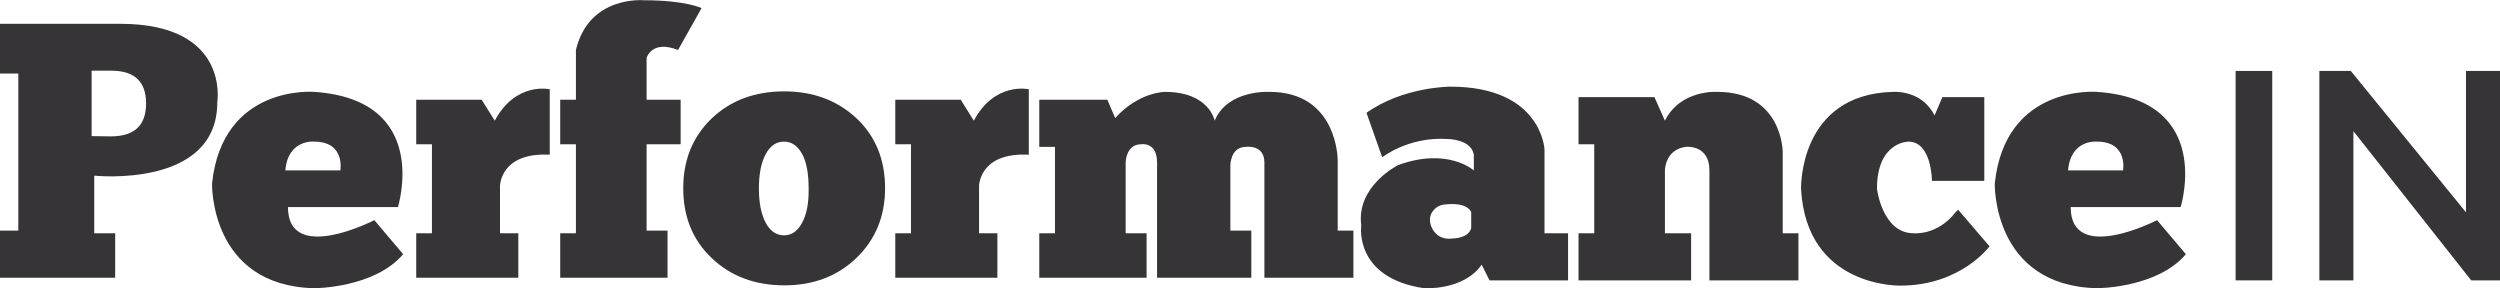
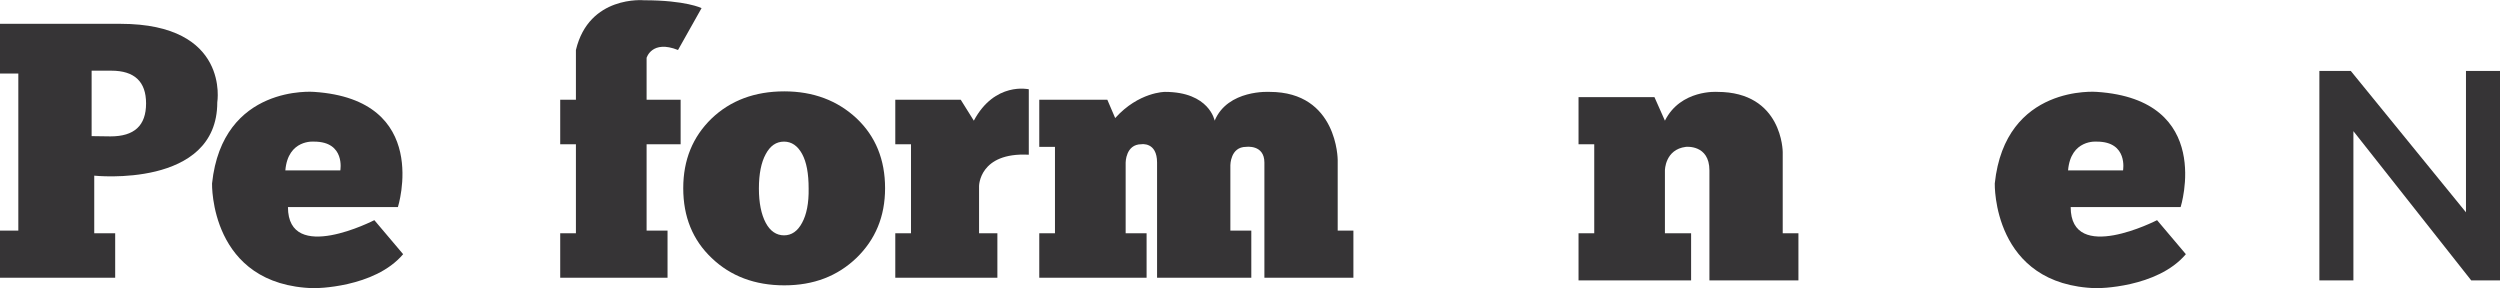
<svg xmlns="http://www.w3.org/2000/svg" version="1.1" id="Layer_1" x="0px" y="0px" viewBox="0 0 955 110.1" style="enable-background:new 0 0 955 110.1;" xml:space="preserve">
  <style type="text/css">
	.st0{fill:#363436;}
</style>
  <g>
-     <rect x="854" y="27.1" class="st0" width="14" height="80" />
    <polygon class="st0" points="942,27.1 942,81.1 898,27.1 886,27.1 886,107.1 899,107.1 899,50.1 944,107.1 955,107.1 955,27.1  " />
-     <path class="st0" d="M159,38.1v17h6v34h-6c0,0,0,16,0,17c1,0,39,0,39,0v-17h-7v-18c0,0,0-13,19-12v-25c0,0-13-3-21,12l-5-8H159z" />
    <path class="st0" d="M342,38.1v17h6v34h-6c0,0,0,16,0,17c1,0,39,0,39,0v-17h-7v-18c0,0,0-13,19-12v-25c0,0-13-3-21,12l-5-8H342z" />
    <path class="st0" d="M220,38.1h-6v17h6v34h-6v17h41v-18h-8v-33h13v-17h-13v-16c0,0,2-7,12-3l9-16c0,0-6-3-22-3c0,0-21-2-26,19V38.1   z" />
    <path class="st0" d="M46,9.1H0v19h7v60H0v18h44v-17h-8v-22c0,0,47,5,47-28C83,39.1,88,9.1,46,9.1z M42.2,52.1L35,52v-25h7.5   c8.9,0,13.3,4.2,13.3,12.5C55.8,48,51.3,52.1,42.2,52.1z" />
    <path class="st0" d="M143,84.1c0,0-33,17-33-5h42c0,0,13-41-32-44c0,0-35-3-39,35c0,0-1,39,39,40c0,0,23,0,34-13L143,84.1z    M120,54.1c12,0,10,11,10,11h-21C110,53.1,120,54.1,120,54.1z" />
    <path class="st0" d="M824,84.1c0,0-33,17-33-5h42c0,0,13-41-32-44c0,0-35-3-39,35c0,0-1,39,39,40c0,0,23,0,34-13L824,84.1z    M801,54.1c12,0,10,11,10,11h-21C791,53.1,801,54.1,801,54.1z" />
    <path class="st0" d="M299.6,34.9c-11.3,0-20.6,3.5-27.8,10.4c-7.2,7-10.8,15.8-10.8,26.6c0,10.9,3.6,19.8,10.9,26.7   c7.2,6.9,16.5,10.4,27.7,10.4c11.2,0,20.3-3.5,27.6-10.5c7.2-7,10.9-15.8,10.9-26.6c0-10.9-3.6-19.8-10.9-26.7   C319.9,38.4,310.7,34.9,299.6,34.9z M306.4,85.1c-1.7,3.2-4,4.8-6.9,4.8c-2.9,0-5.3-1.6-7-4.8c-1.7-3.2-2.6-7.6-2.6-13.1   c0-5.6,0.9-10,2.6-13.1c1.7-3.2,4-4.8,7-4.8c2.9,0,5.2,1.6,6.9,4.7c1.7,3.1,2.5,7.5,2.5,13.2C309,77.6,308.1,82,306.4,85.1z" />
    <path class="st0" d="M397,38.1v18h6v33h-6v17h41v-17h-8v-27c0,0,0-7,6-7c0,0,6-1,6,7v44h36v-18h-8v-25c0,0,0-7,6-7c0,0,7-1,7,6v44   h34v-18h-6v-27c0,0,0-26-26-26c0,0-16-1-21,11c0,0-2-11-19-11c0,0-10,0-19,10l-3-7H397z" />
-     <path class="st0" d="M590,89.1v-32c0,0-1-24-36-24c0,0-18,0-32,10l6,17c0,0,10-8,25-7c0,0,9,0,10,6v6c0,0-10-9-29-2c0,0-16,8-14,23   c0,0-3,20,24,24c0,0,15,1,22-9l3,6h30v-18H590z M562,87.1c-1,4-7,4-7,4c-3,0.4-5.1-0.5-6.4-1.8c-2.2-2.1-3.6-6.2-0.8-9.2   c1.8-2,4.2-2,4.2-2c9-1,10,3,10,3V87.1z" />
    <path class="st0" d="M603,37.1v18h6v34h-6v18h43v-18h-10v-24c0,0,0-8,8-9c0,0,9-1,9,9v42h34v-18h-6v-31c0,0,0-23-25-23   c0,0-14-1-20,11l-4-9H603z" />
-     <path class="st0" d="M758,37.1v32h-20c0,0,0-15-9-15c0,0-12,0-12,18c0,0,2,17,14,17c0,0,9,1,16-8l1-1l12,14c0,0-11,15-34,15   c0,0-36,1-38-37c0,0-1-36,35-37c0,0,11-1,16,9l3-7H758z" />
  </g>
</svg>